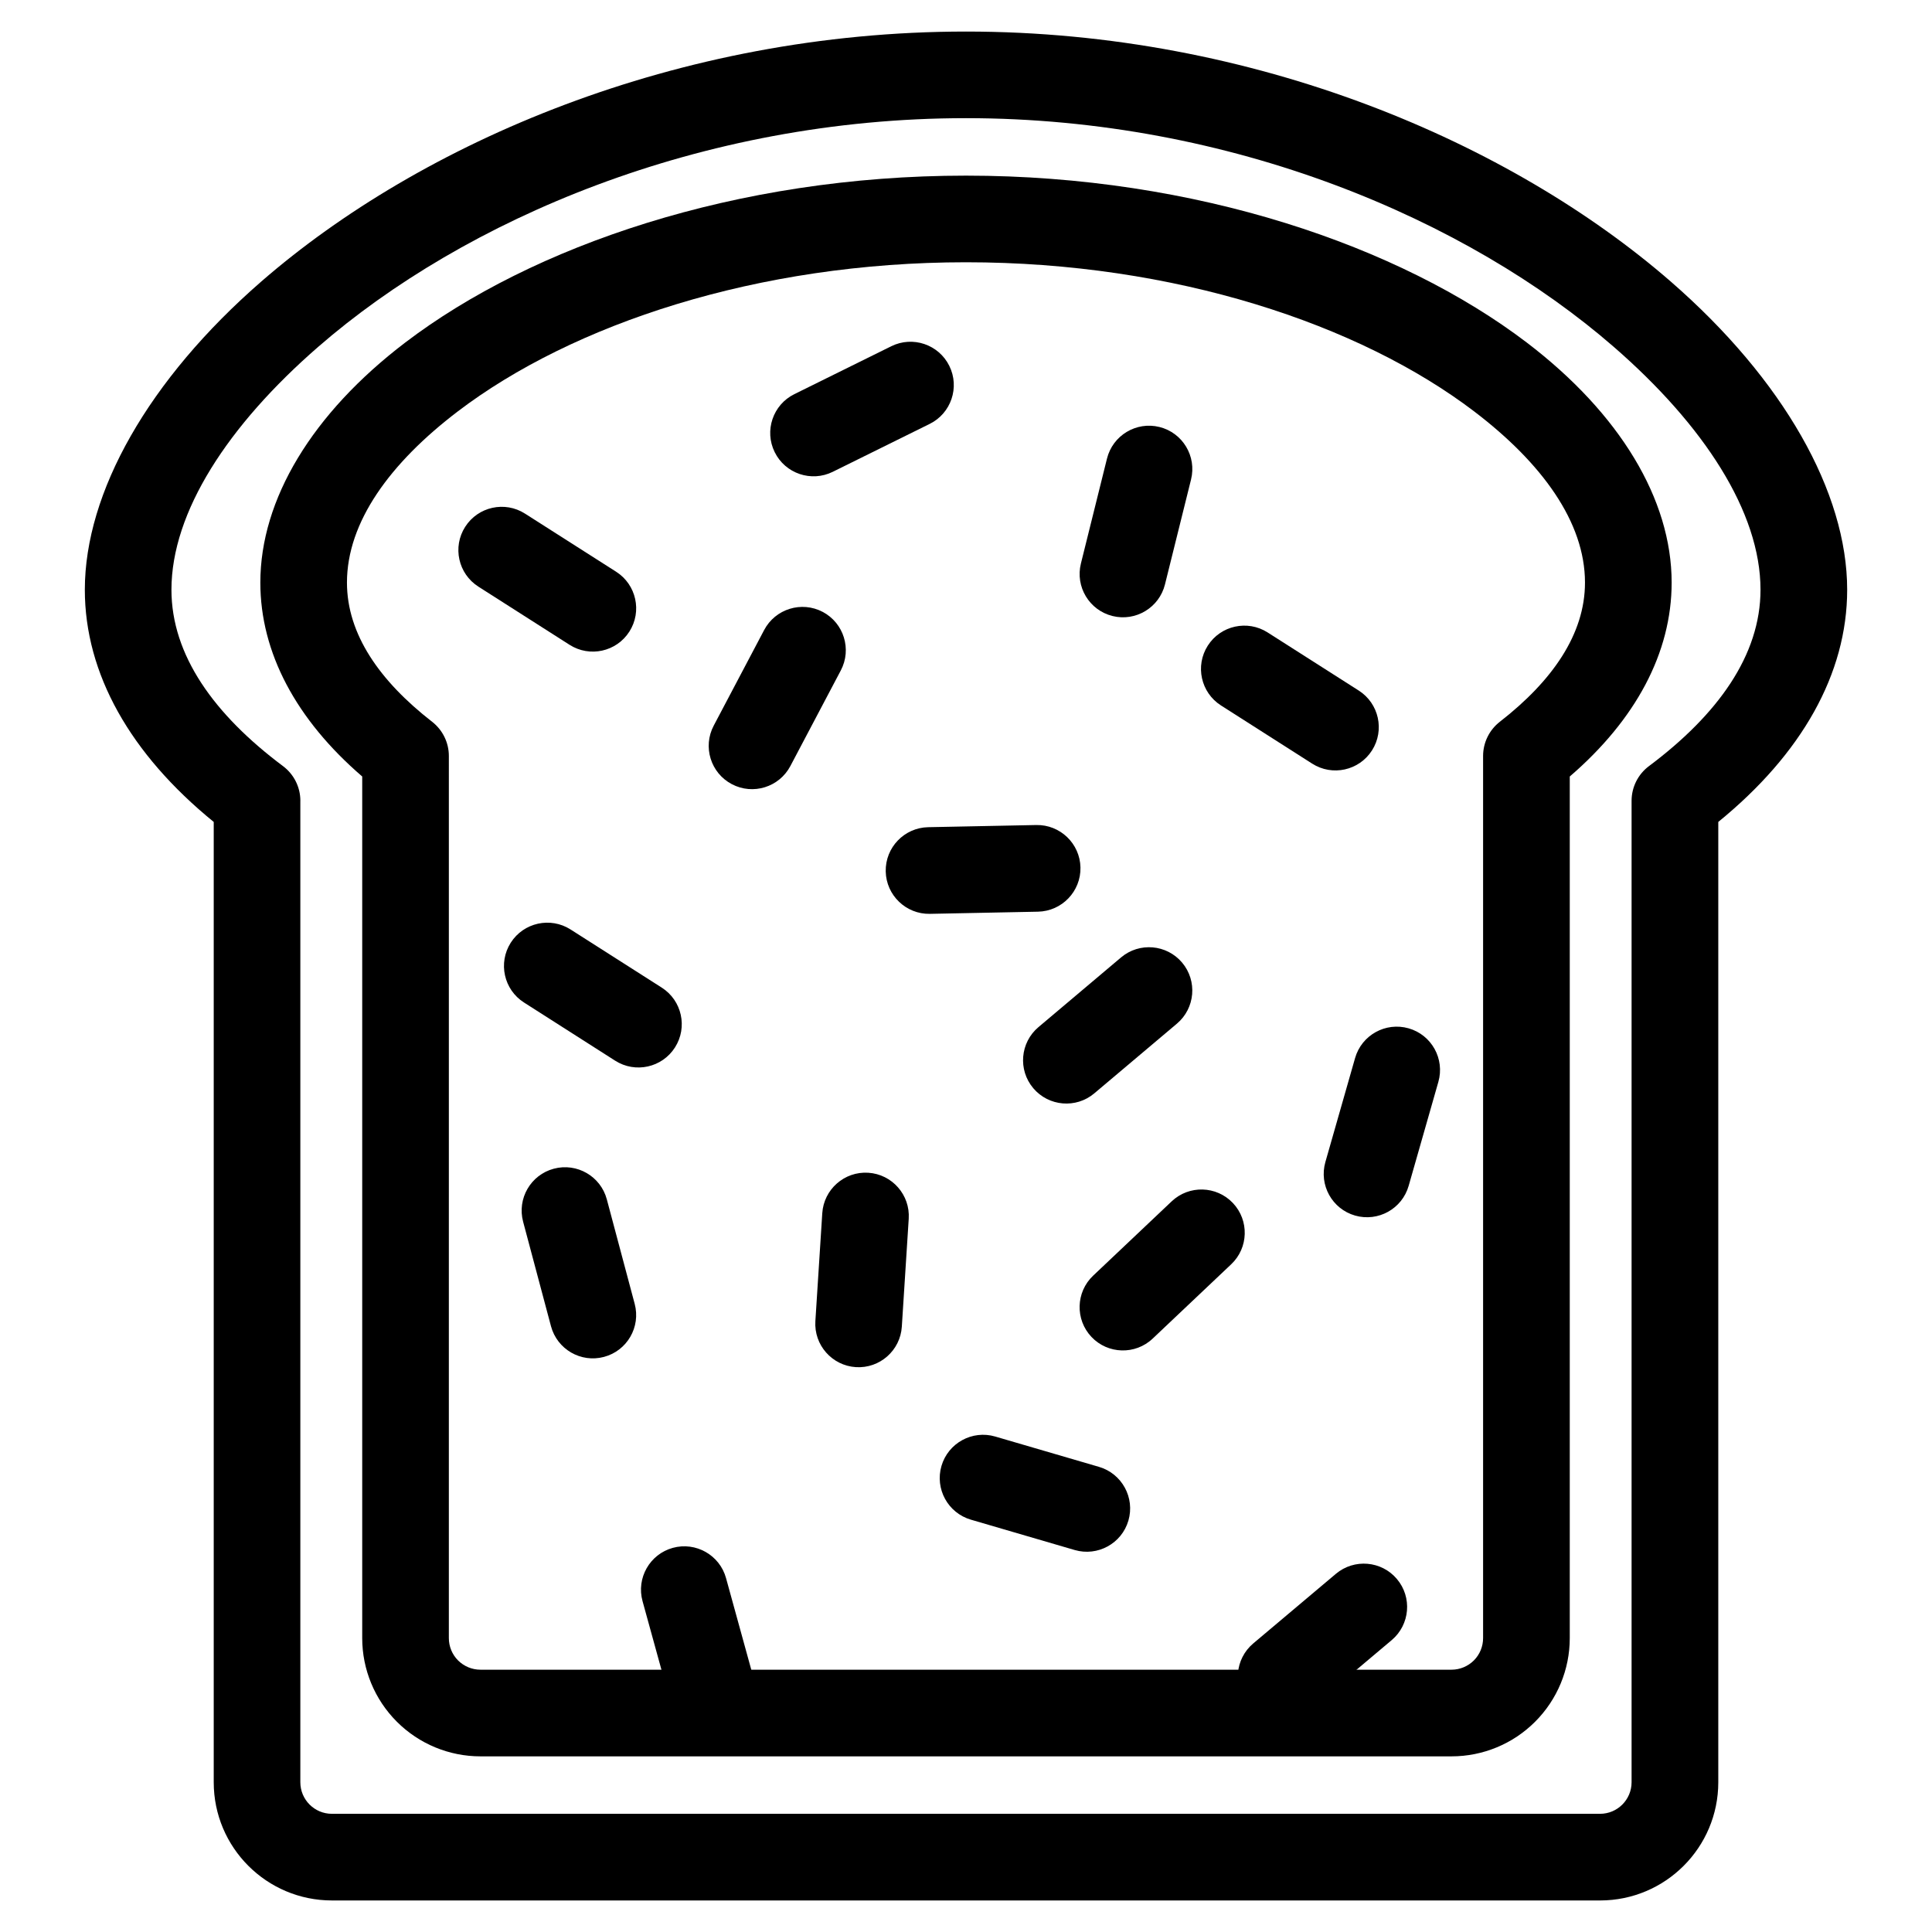
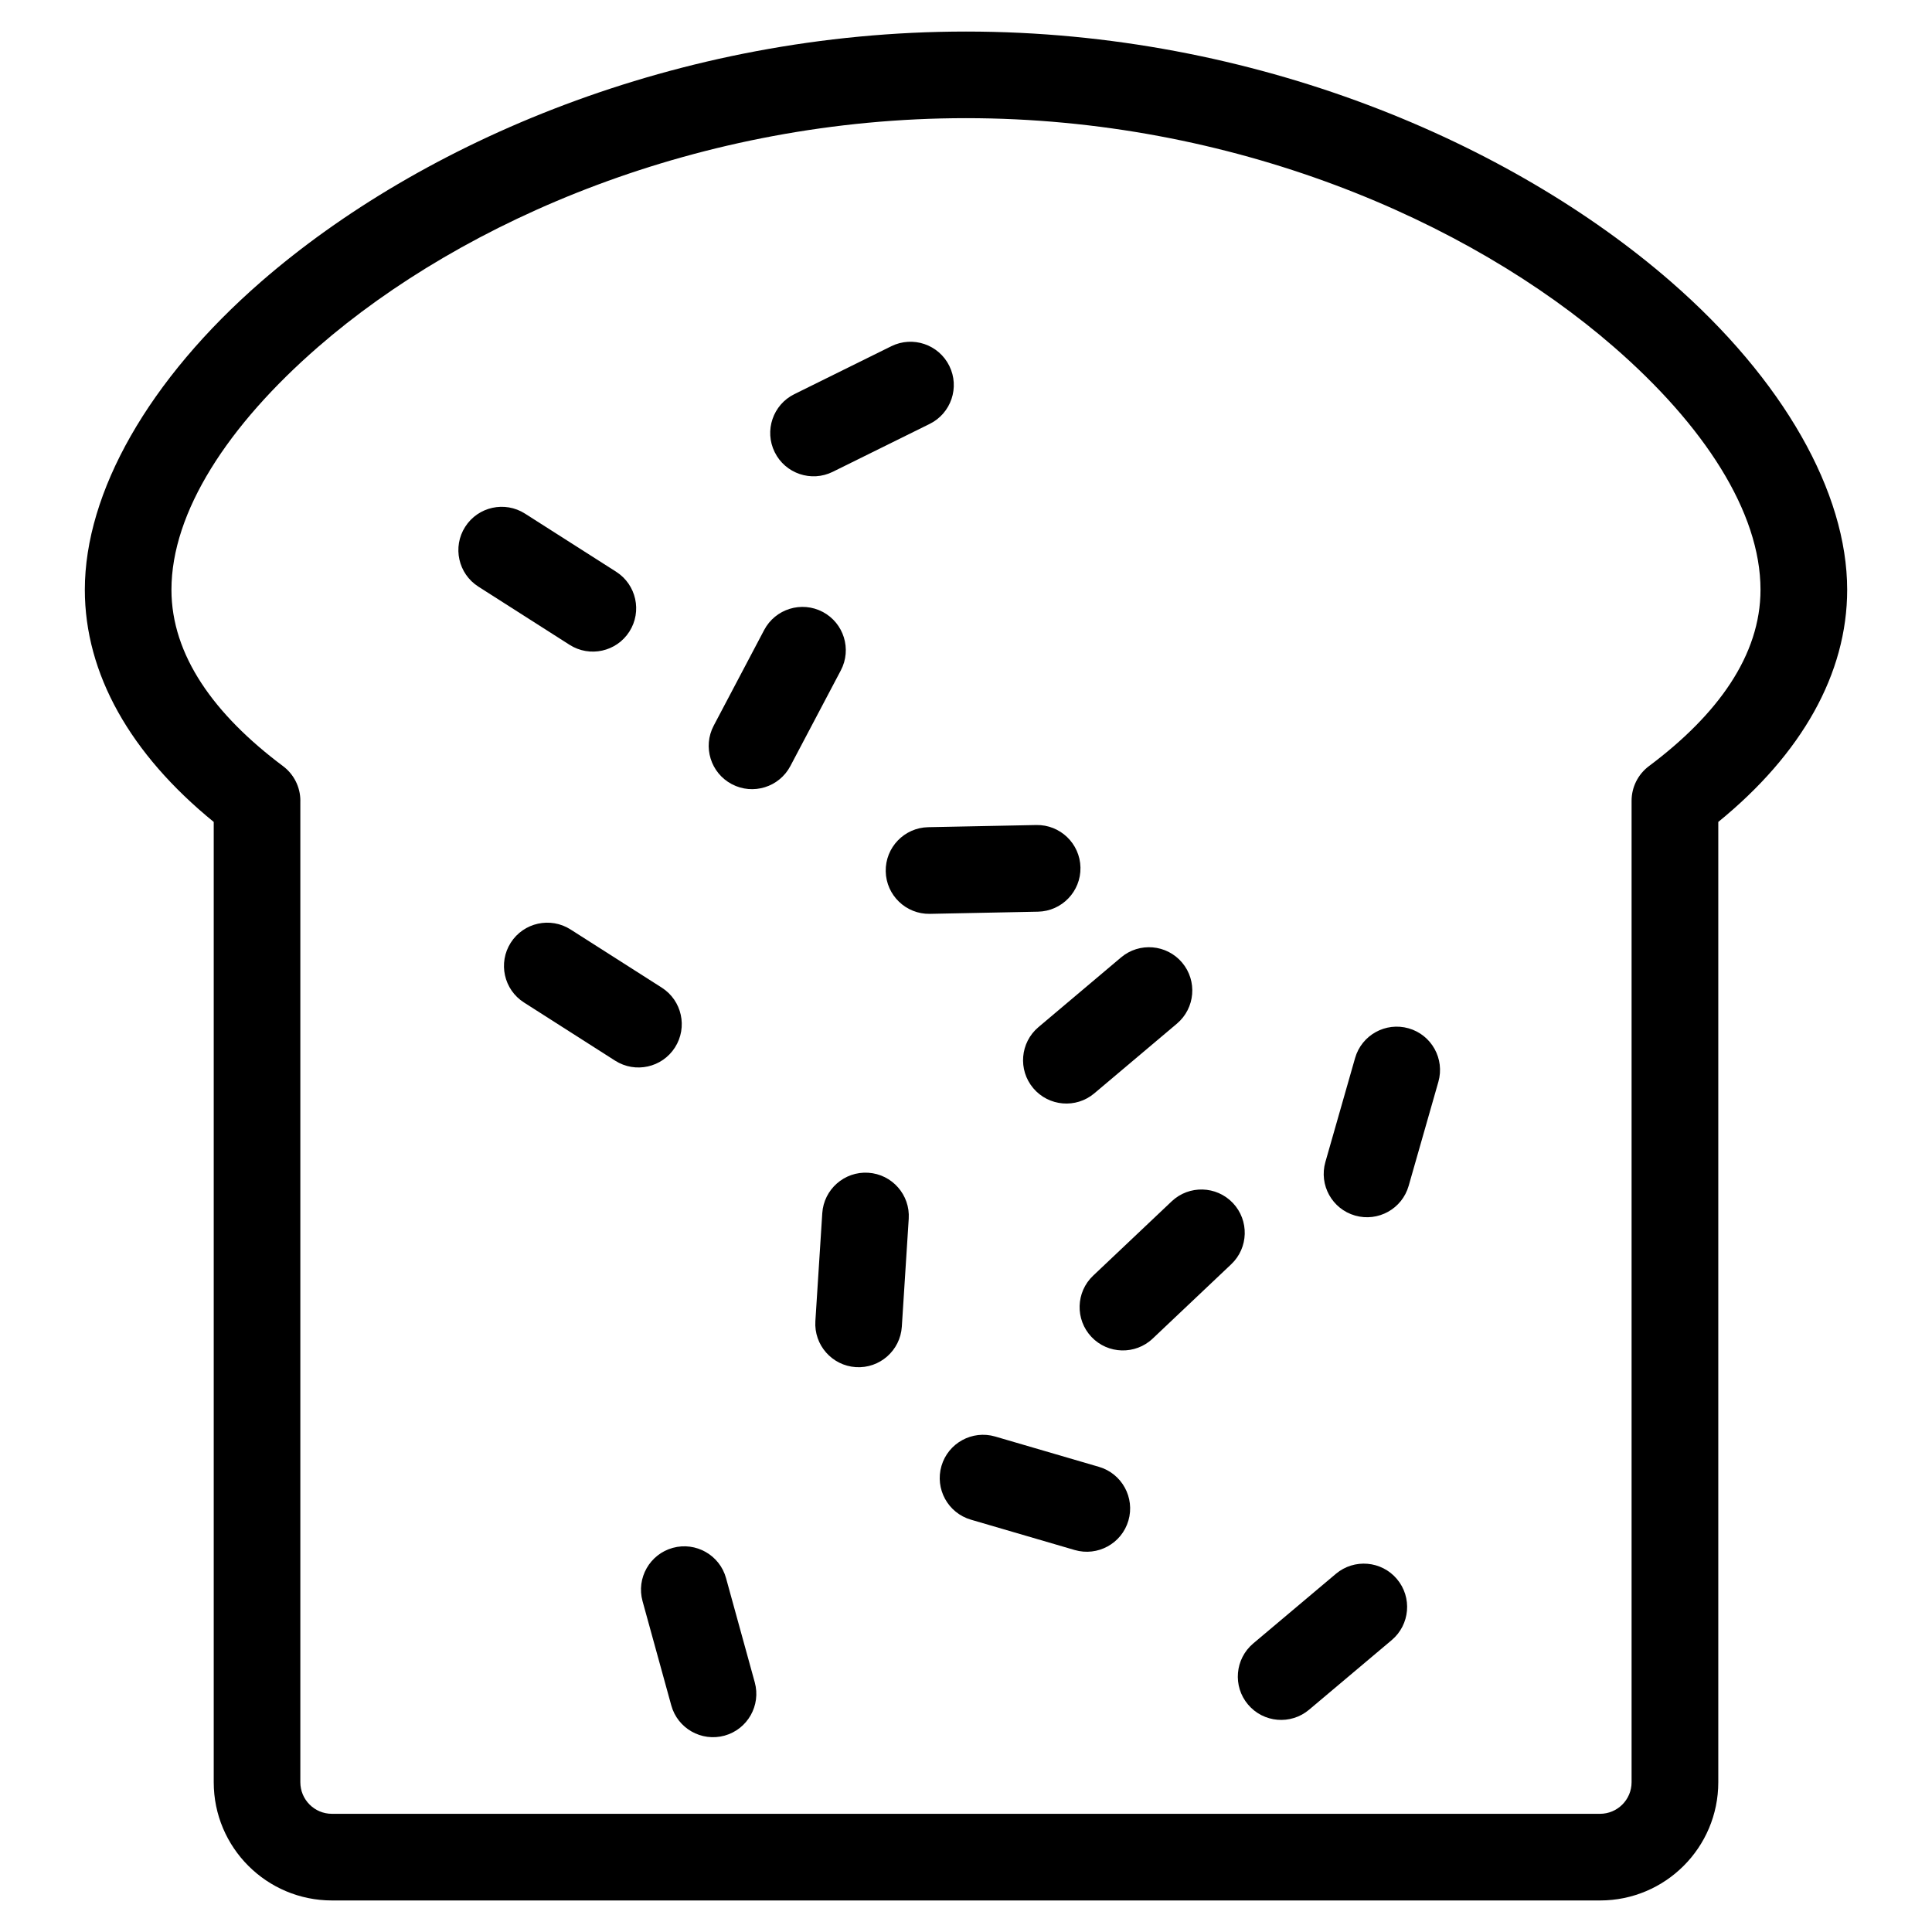
<svg xmlns="http://www.w3.org/2000/svg" fill="#000000" width="800px" height="800px" version="1.1" viewBox="144 144 512 512">
  <g fill-rule="evenodd">
    <path d="m200.64 361.82v254.49c0 17.301 14.027 31.332 31.332 31.332h336.06c17.301 0 31.332-14.027 31.332-31.332v-254.49c22.098-17.996 34.156-39.266 34.156-61.535 0-25.766-16.855-55.68-46.809-81.719-42.133-36.613-110.07-66.203-186.71-66.203-76.633 0-144.58 29.59-186.71 66.203-29.953 26.039-46.809 55.953-46.809 81.719 0 22.27 12.059 43.539 34.156 61.535zm22.961-5.606c0-3.613-1.707-7.023-4.606-9.188-18.254-13.664-29.559-29.395-29.559-46.742 0-20.578 14.98-43.586 38.918-64.387 38.707-33.645 101.23-60.582 171.64-60.582 70.414 0 132.93 26.938 171.64 60.582 23.938 20.797 38.918 43.809 38.918 64.387 0 17.352-11.305 33.078-29.559 46.742-2.898 2.164-4.606 5.574-4.606 9.188v260.09c0 4.629-3.746 8.375-8.367 8.375h-336.06c-4.621 0-8.367-3.746-8.367-8.375v-260.09z" />
-     <path d="m239.99 349.78v228.34c0 8.312 3.305 16.281 9.18 22.152 5.871 5.879 13.848 9.18 22.152 9.18h257.35c8.305 0 16.281-3.297 22.152-9.18 5.871-5.871 9.18-13.84 9.18-22.152v-228.34c17.508-15.074 27-32.828 27-51.387 0-22.051-13.738-44.832-38.406-63.621-33.543-25.527-87.586-44.227-148.6-44.227s-115.06 18.695-148.6 44.227c-24.672 18.789-38.406 41.57-38.406 63.621 0 18.562 9.492 36.312 27 51.387zm22.961-5.441c0-3.543-1.637-6.879-4.434-9.062-13.879-10.793-22.57-23.191-22.57-36.887 0-16.035 11.422-31.691 29.355-45.352 30.371-23.121 79.453-39.535 134.69-39.535 55.238 0 104.32 16.414 134.69 39.535 17.934 13.656 29.355 29.316 29.355 45.352 0 13.699-8.691 26.098-22.57 36.887-2.793 2.18-4.434 5.519-4.434 9.062v233.78c0 2.219-0.883 4.352-2.449 5.918-1.574 1.566-3.699 2.449-5.918 2.449h-257.35c-2.219 0-4.344-0.883-5.918-2.449-1.566-1.566-2.449-3.699-2.449-5.918z" />
    <path d="m434 433.75 21.898-18.477c4.84-4.086 5.457-11.336 1.371-16.176-4.086-4.84-11.336-5.457-16.176-1.371l-21.898 18.477c-4.84 4.086-5.457 11.336-1.371 16.176 4.086 4.84 11.336 5.457 16.176 1.371z" />
    <path d="m319.37 405.73-24.16-15.406c-5.336-3.41-12.445-1.844-15.855 3.504-3.402 5.336-1.836 12.445 3.512 15.848l24.152 15.414c5.344 3.41 12.445 1.844 15.855-3.504 3.41-5.344 1.844-12.445-3.504-15.855z" />
    <path d="m346.51 310.96-13.367 25.34c-2.961 5.606-0.812 12.555 4.793 15.508 5.606 2.961 12.555 0.812 15.516-4.793l13.367-25.34c2.961-5.606 0.812-12.555-4.793-15.516-5.606-2.953-12.555-0.805-15.516 4.801z" />
    <path d="m307.29 295.52-24.16-15.406c-5.344-3.41-12.445-1.844-15.855 3.504-3.41 5.336-1.836 12.445 3.504 15.848l24.16 15.414c5.344 3.41 12.445 1.844 15.855-3.504 3.41-5.344 1.836-12.445-3.504-15.855z" />
-     <path d="m504.09 327.01-24.16-15.406c-5.344-3.41-12.445-1.844-15.855 3.504-3.41 5.336-1.836 12.445 3.504 15.848l24.16 15.414c5.344 3.41 12.445 1.844 15.855-3.504 3.41-5.344 1.836-12.445-3.504-15.855z" />
-     <path d="m452.73 298.88 6.91-27.812c1.527-6.148-2.219-12.383-8.367-13.91-6.156-1.527-12.383 2.227-13.91 8.375l-6.91 27.805c-1.527 6.156 2.219 12.383 8.367 13.91 6.148 1.535 12.383-2.219 13.91-8.367z" />
    <path d="m361.91 465.52-1.828 28.59c-0.402 6.328 4.402 11.785 10.723 12.195 6.328 0.402 11.785-4.41 12.188-10.73l1.828-28.598c0.402-6.32-4.402-11.785-10.723-12.188-6.328-0.402-11.785 4.41-12.188 10.73z" />
    <path d="m401.3 546.73 27.496 8.039c6.086 1.777 12.469-1.715 14.242-7.793 1.777-6.086-1.715-12.461-7.793-14.242l-27.504-8.039c-6.078-1.777-12.461 1.715-14.242 7.793-1.777 6.086 1.715 12.461 7.801 14.242z" />
    <path d="m449.47 498.74 20.812-19.695c4.606-4.352 4.801-11.629 0.449-16.23-4.359-4.598-11.629-4.801-16.23-0.441l-20.812 19.695c-4.598 4.352-4.793 11.629-0.441 16.23 4.352 4.598 11.629 4.793 16.223 0.441z" />
    <path d="m314.28 568.32 7.613 27.621c1.676 6.109 8.004 9.699 14.113 8.023 6.109-1.684 9.699-8.016 8.016-14.121l-7.613-27.621c-1.676-6.109-8.004-9.699-14.113-8.023-6.109 1.684-9.699 8.016-8.016 14.121z" />
    <path d="m490.91 597.1 21.914-18.461c4.84-4.086 5.465-11.336 1.379-16.176-4.078-4.848-11.328-5.465-16.176-1.387l-21.914 18.461c-4.84 4.086-5.465 11.336-1.379 16.176 4.078 4.848 11.328 5.465 16.176 1.387z" />
    <path d="m418.62 362.64-28.645 0.574c-6.336 0.133-11.375 5.375-11.25 11.715 0.125 6.328 5.375 11.375 11.707 11.25l28.652-0.574c6.328-0.133 11.375-5.375 11.25-11.715-0.133-6.328-5.375-11.375-11.715-11.25z" />
    <path d="m364.68 269.04 25.695-12.699c5.676-2.801 8.016-9.699 5.203-15.375-2.801-5.684-9.699-8.016-15.375-5.211l-25.695 12.699c-5.676 2.801-8.016 9.699-5.203 15.375 2.801 5.684 9.699 8.016 15.375 5.211z" />
    <path d="m517.31 458.26 7.871-27.551c1.738-6.094-1.785-12.453-7.879-14.191s-12.453 1.785-14.191 7.879l-7.871 27.551c-1.738 6.094 1.785 12.453 7.879 14.191s12.453-1.785 14.191-7.879z" />
-     <path d="m312.2 489.54-7.383-27.688c-1.629-6.125-7.926-9.77-14.051-8.133-6.125 1.629-9.77 7.926-8.133 14.051l7.383 27.688c1.637 6.125 7.926 9.77 14.051 8.133 6.125-1.629 9.77-7.926 8.133-14.051z" />
  </g>
</svg>